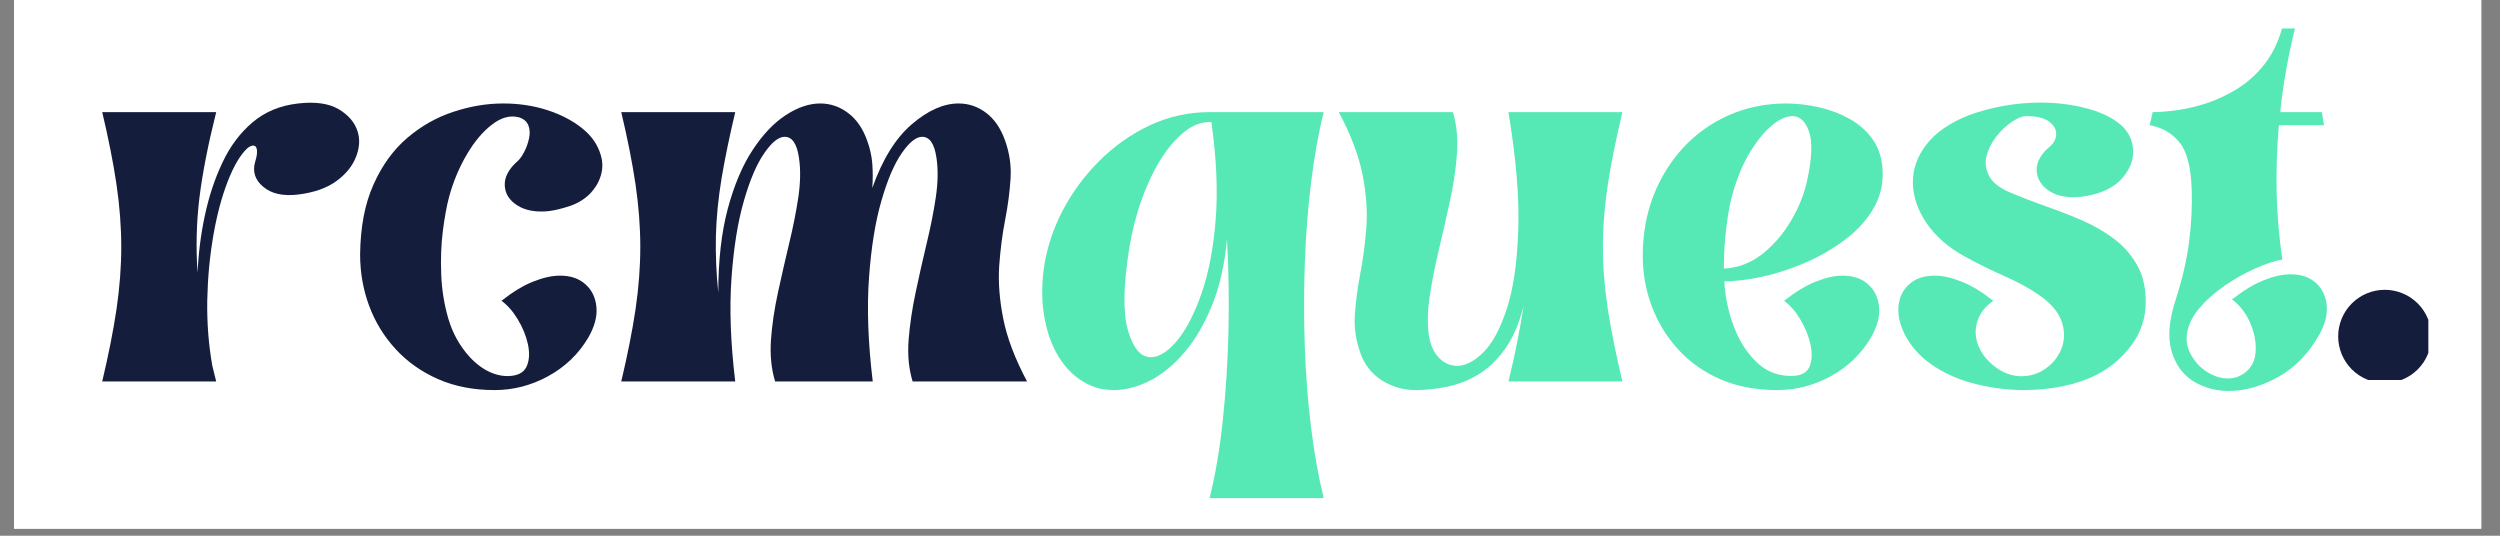
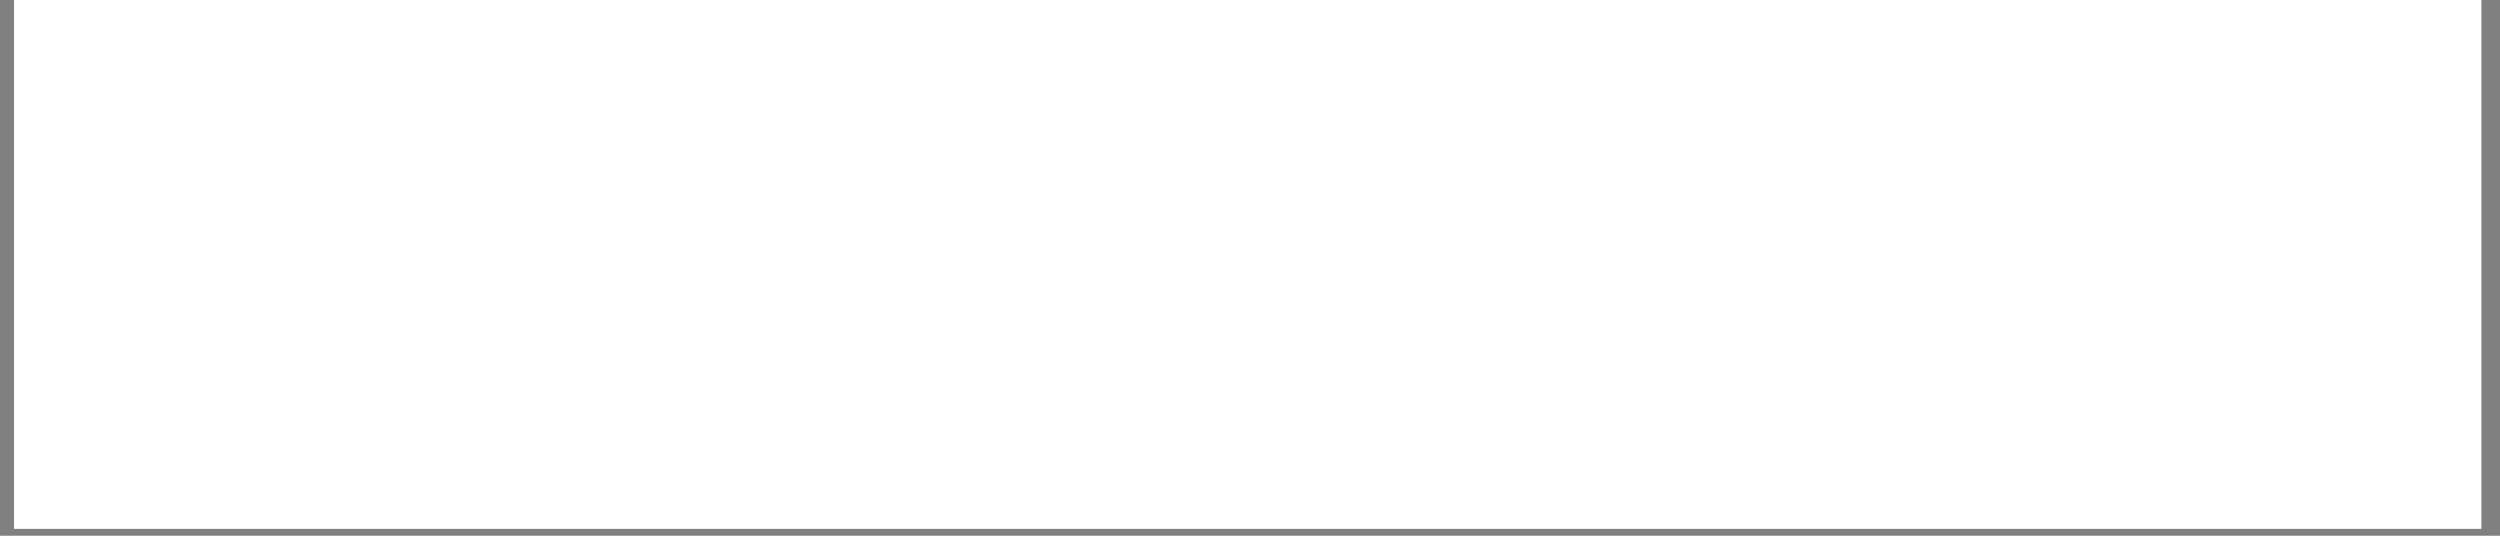
<svg xmlns="http://www.w3.org/2000/svg" width="350" zoomAndPan="magnify" viewBox="0 0 262.5 56.25" height="75" preserveAspectRatio="xMidYMid meet" version="1.0">
  <rect x="0" y="0" width="262.5" height="56.25" fill="#808080" stroke="none" />
  <defs>
    <g />
    <clipPath id="7a581b8613">
      <path d="M 1.48 0 L 260.527 0 L 260.527 55.512 L 1.48 55.512 Z M 1.48 0 " clip-rule="nonzero" />
    </clipPath>
    <clipPath id="39c0eb2112">
-       <path d="M 8 0 L 256 0 L 256 55.512 L 8 55.512 Z M 8 0 " clip-rule="nonzero" />
-     </clipPath>
+       </clipPath>
    <clipPath id="050ca747bf">
      <path d="M 237.508 30.43 L 246.977 30.43 L 246.977 39.898 L 237.508 39.898 Z M 237.508 30.43 " clip-rule="nonzero" />
    </clipPath>
    <clipPath id="d8c216a073">
      <rect x="0" width="248" y="0" height="56" />
    </clipPath>
  </defs>
  <g clip-path="url(#7a581b8613)">
    <path fill="#ffffff" d="M 1.48 0 L 260.527 0 L 260.527 55.512 L 1.48 55.512 Z M 1.48 0 " fill-opacity="1" fill-rule="nonzero" />
    <path fill="#ffffff" d="M 1.48 0 L 260.527 0 L 260.527 55.512 L 1.48 55.512 Z M 1.48 0 " fill-opacity="1" fill-rule="nonzero" />
  </g>
  <g clip-path="url(#39c0eb2112)">
    <g transform="matrix(1, 0, 0, 1, 8, 0)">
      <g clip-path="url(#d8c216a073)">
        <g clip-path="url(#050ca747bf)">
          <path fill="#151d3d" d="M 247.297 35.324 C 247.297 35.645 247.266 35.961 247.203 36.277 C 247.141 36.594 247.047 36.898 246.922 37.195 C 246.801 37.492 246.648 37.773 246.473 38.043 C 246.293 38.309 246.09 38.559 245.863 38.785 C 245.637 39.012 245.387 39.215 245.121 39.395 C 244.855 39.57 244.57 39.723 244.273 39.844 C 243.977 39.969 243.672 40.062 243.355 40.125 C 243.043 40.188 242.723 40.219 242.402 40.219 C 242.082 40.219 241.762 40.188 241.445 40.125 C 241.133 40.062 240.824 39.969 240.527 39.844 C 240.23 39.723 239.949 39.57 239.684 39.395 C 239.414 39.215 239.168 39.012 238.941 38.785 C 238.715 38.559 238.512 38.309 238.332 38.043 C 238.152 37.773 238.004 37.492 237.879 37.195 C 237.758 36.898 237.664 36.594 237.602 36.277 C 237.539 35.961 237.508 35.645 237.508 35.324 C 237.508 35 237.539 34.684 237.602 34.367 C 237.664 34.055 237.758 33.746 237.879 33.449 C 238.004 33.152 238.152 32.871 238.332 32.605 C 238.512 32.336 238.715 32.09 238.941 31.863 C 239.168 31.637 239.414 31.434 239.684 31.254 C 239.949 31.074 240.23 30.926 240.527 30.801 C 240.824 30.68 241.133 30.586 241.445 30.523 C 241.762 30.461 242.082 30.43 242.402 30.43 C 242.723 30.43 243.043 30.461 243.355 30.523 C 243.672 30.586 243.977 30.68 244.273 30.801 C 244.57 30.926 244.855 31.074 245.121 31.254 C 245.387 31.434 245.637 31.637 245.863 31.863 C 246.09 32.09 246.293 32.336 246.473 32.605 C 246.648 32.871 246.801 33.152 246.922 33.449 C 247.047 33.746 247.141 34.055 247.203 34.367 C 247.266 34.684 247.297 35 247.297 35.324 Z M 247.297 35.324 " fill-opacity="1" fill-rule="nonzero" />
        </g>
        <g fill="#151d3d" fill-opacity="1">
          <g transform="translate(1.451, 40.052)">
            <g>
-               <path d="M 13.25 0 L 1.281 0 C 1.945 -2.789 2.445 -5.316 2.781 -7.578 C 3.113 -9.836 3.281 -12.02 3.281 -14.125 C 3.281 -16.238 3.113 -18.426 2.781 -20.688 C 2.445 -22.957 1.945 -25.488 1.281 -28.281 L 13.25 -28.281 C 12.395 -24.875 11.805 -21.863 11.484 -19.25 C 11.172 -16.645 11.109 -14.023 11.297 -11.391 C 11.379 -13.422 11.633 -15.438 12.062 -17.438 C 12.488 -19.438 13.102 -21.285 13.906 -22.984 C 14.707 -24.691 15.758 -26.098 17.062 -27.203 C 18.375 -28.316 19.973 -28.977 21.859 -29.188 C 23.648 -29.395 25.062 -29.195 26.094 -28.594 C 27.125 -27.988 27.789 -27.211 28.094 -26.266 C 28.363 -25.422 28.305 -24.52 27.922 -23.562 C 27.547 -22.602 26.859 -21.758 25.859 -21.031 C 24.859 -20.301 23.523 -19.832 21.859 -19.625 C 20.273 -19.438 19.051 -19.707 18.188 -20.438 C 17.32 -21.164 17.039 -22.047 17.344 -23.078 C 17.5 -23.566 17.562 -23.969 17.531 -24.281 C 17.5 -24.602 17.363 -24.766 17.125 -24.766 C 16.938 -24.766 16.723 -24.66 16.484 -24.453 C 15.754 -23.754 15.078 -22.598 14.453 -20.984 C 13.828 -19.379 13.328 -17.5 12.953 -15.344 C 12.578 -13.188 12.363 -10.926 12.312 -8.562 C 12.27 -6.195 12.445 -3.891 12.844 -1.641 C 12.906 -1.367 12.973 -1.094 13.047 -0.812 C 13.117 -0.539 13.188 -0.27 13.25 0 Z M 13.25 0 " />
-             </g>
+               </g>
          </g>
          <g transform="translate(28.906, 40.052)">
            <g>
              <path d="M 15.031 0.906 C 12.812 0.906 10.828 0.52 9.078 -0.25 C 7.336 -1.02 5.852 -2.07 4.625 -3.406 C 3.395 -4.75 2.469 -6.27 1.844 -7.969 C 1.219 -9.664 0.906 -11.457 0.906 -13.344 C 0.938 -16.195 1.398 -18.629 2.297 -20.641 C 3.191 -22.66 4.375 -24.301 5.844 -25.562 C 7.32 -26.82 8.941 -27.738 10.703 -28.312 C 12.461 -28.895 14.207 -29.188 15.938 -29.188 C 17.57 -29.188 19.102 -28.957 20.531 -28.5 C 21.957 -28.039 23.176 -27.41 24.188 -26.609 C 25.207 -25.805 25.875 -24.844 26.188 -23.719 C 26.395 -23.02 26.391 -22.312 26.172 -21.594 C 25.961 -20.883 25.555 -20.227 24.953 -19.625 C 24.379 -19.082 23.703 -18.68 22.922 -18.422 C 22.148 -18.16 21.43 -17.984 20.766 -17.891 C 19.398 -17.742 18.289 -17.938 17.438 -18.469 C 16.582 -19 16.133 -19.703 16.094 -20.578 C 16.051 -21.461 16.516 -22.328 17.484 -23.172 C 17.691 -23.359 17.91 -23.672 18.141 -24.109 C 18.367 -24.547 18.535 -25.016 18.641 -25.516 C 18.754 -26.016 18.734 -26.469 18.578 -26.875 C 18.422 -27.289 18.086 -27.578 17.578 -27.734 C 16.66 -27.973 15.719 -27.719 14.75 -26.969 C 13.781 -26.227 12.898 -25.18 12.109 -23.828 C 11.316 -22.484 10.695 -21.004 10.25 -19.391 C 10 -18.453 9.781 -17.258 9.594 -15.812 C 9.414 -14.375 9.359 -12.848 9.422 -11.234 C 9.484 -9.629 9.734 -8.078 10.172 -6.578 C 10.617 -5.078 11.344 -3.766 12.344 -2.641 C 13.039 -1.879 13.781 -1.32 14.562 -0.969 C 15.352 -0.625 16.113 -0.5 16.844 -0.594 C 17.664 -0.688 18.195 -1.051 18.438 -1.688 C 18.688 -2.32 18.711 -3.078 18.516 -3.953 C 18.316 -4.836 17.961 -5.695 17.453 -6.531 C 16.953 -7.363 16.383 -8.008 15.75 -8.469 C 16.938 -9.406 18.047 -10.078 19.078 -10.484 C 20.109 -10.898 21.051 -11.109 21.906 -11.109 C 23.02 -11.109 23.91 -10.801 24.578 -10.188 C 25.254 -9.582 25.633 -8.785 25.719 -7.797 C 25.812 -6.816 25.523 -5.75 24.859 -4.594 C 23.828 -2.863 22.422 -1.516 20.641 -0.547 C 18.867 0.422 17 0.906 15.031 0.906 Z M 15.031 0.906 " />
            </g>
          </g>
          <g transform="translate(55.95, 40.052)">
            <g>
              <path d="M 1.281 -28.281 L 13.25 -28.281 C 12.645 -25.727 12.164 -23.406 11.812 -21.312 C 11.469 -19.219 11.27 -17.207 11.219 -15.281 C 11.176 -13.352 11.258 -11.367 11.469 -9.328 C 11.469 -12.703 11.801 -15.641 12.469 -18.141 C 13.145 -20.648 14.02 -22.711 15.094 -24.328 C 16.164 -25.953 17.32 -27.164 18.562 -27.969 C 19.812 -28.781 21.016 -29.188 22.172 -29.188 C 23.234 -29.188 24.203 -28.859 25.078 -28.203 C 25.961 -27.555 26.633 -26.594 27.094 -25.312 C 27.395 -24.5 27.578 -23.68 27.641 -22.859 C 27.703 -22.035 27.703 -21.188 27.641 -20.312 C 28.703 -23.312 30.082 -25.539 31.781 -27 C 33.477 -28.457 35.117 -29.188 36.703 -29.188 C 37.766 -29.188 38.727 -28.859 39.594 -28.203 C 40.457 -27.555 41.117 -26.594 41.578 -25.312 C 42.055 -23.977 42.25 -22.629 42.156 -21.266 C 42.07 -19.898 41.883 -18.473 41.594 -16.984 C 41.301 -15.492 41.094 -13.891 40.969 -12.172 C 40.852 -10.461 40.992 -8.602 41.391 -6.594 C 41.785 -4.594 42.617 -2.395 43.891 0 L 31.875 0 C 31.477 -1.301 31.336 -2.75 31.453 -4.344 C 31.578 -5.938 31.82 -7.598 32.188 -9.328 C 32.551 -11.055 32.938 -12.77 33.344 -14.469 C 33.758 -16.176 34.082 -17.801 34.312 -19.344 C 34.539 -20.895 34.562 -22.281 34.375 -23.5 C 34.164 -24.957 33.664 -25.688 32.875 -25.688 C 32.238 -25.688 31.523 -25.113 30.734 -23.969 C 29.941 -22.832 29.227 -21.16 28.594 -18.953 C 27.957 -16.754 27.523 -14.066 27.297 -10.891 C 27.066 -7.723 27.195 -4.094 27.688 0 L 17.438 0 C 17.039 -1.301 16.895 -2.75 17 -4.344 C 17.113 -5.938 17.359 -7.598 17.734 -9.328 C 18.109 -11.055 18.5 -12.77 18.906 -14.469 C 19.32 -16.176 19.645 -17.801 19.875 -19.344 C 20.102 -20.895 20.125 -22.281 19.938 -23.5 C 19.727 -24.957 19.227 -25.688 18.438 -25.688 C 17.801 -25.688 17.086 -25.113 16.297 -23.969 C 15.504 -22.832 14.789 -21.16 14.156 -18.953 C 13.52 -16.754 13.086 -14.062 12.859 -10.875 C 12.629 -7.688 12.758 -4.062 13.25 0 L 1.281 0 C 1.945 -2.789 2.445 -5.316 2.781 -7.578 C 3.113 -9.836 3.281 -12.02 3.281 -14.125 C 3.281 -16.238 3.113 -18.426 2.781 -20.688 C 2.445 -22.957 1.945 -25.488 1.281 -28.281 Z M 1.281 -28.281 " />
            </g>
          </g>
        </g>
        <g fill="#57e9b5" fill-opacity="1">
          <g transform="translate(100.615, 40.052)">
            <g>
-               <path d="M 5.969 0.453 C 4.75 -0.055 3.711 -0.91 2.859 -2.109 C 2.016 -3.316 1.426 -4.77 1.094 -6.469 C 0.758 -8.164 0.727 -10 1 -11.969 C 1.301 -14.008 1.953 -15.992 2.953 -17.922 C 3.961 -19.848 5.25 -21.594 6.812 -23.156 C 8.375 -24.719 10.141 -25.961 12.109 -26.891 C 14.086 -27.816 16.195 -28.281 18.438 -28.281 L 30.375 -28.281 C 29.82 -26.062 29.379 -23.594 29.047 -20.875 C 28.711 -18.156 28.492 -15.332 28.391 -12.406 C 28.285 -9.477 28.285 -6.547 28.391 -3.609 C 28.492 -0.68 28.711 2.129 29.047 4.828 C 29.379 7.523 29.82 10 30.375 12.25 L 18.391 12.25 C 19.004 9.789 19.469 7.055 19.781 4.047 C 20.102 1.047 20.301 -2.078 20.375 -5.328 C 20.445 -8.578 20.395 -11.781 20.219 -14.938 C 19.977 -12.289 19.453 -9.973 18.641 -7.984 C 17.836 -6.004 16.867 -4.352 15.734 -3.031 C 14.598 -1.707 13.383 -0.719 12.094 -0.062 C 10.801 0.582 9.547 0.906 8.328 0.906 C 7.453 0.906 6.664 0.754 5.969 0.453 Z M 9.969 -14.062 C 9.332 -10.094 9.285 -7.18 9.828 -5.328 C 10.379 -3.473 11.172 -2.547 12.203 -2.547 C 13.078 -2.547 13.992 -3.113 14.953 -4.25 C 15.91 -5.395 16.77 -7.047 17.531 -9.203 C 18.289 -11.359 18.789 -13.953 19.031 -16.984 C 19.27 -20.016 19.117 -23.43 18.578 -27.234 C 17.609 -27.285 16.66 -26.941 15.734 -26.203 C 14.805 -25.461 13.953 -24.453 13.172 -23.172 C 12.398 -21.898 11.738 -20.473 11.188 -18.891 C 10.645 -17.316 10.238 -15.707 9.969 -14.062 Z M 9.969 -14.062 " />
-             </g>
+               </g>
          </g>
          <g transform="translate(132.213, 40.052)">
            <g>
-               <path d="M 2.641 -2.953 C 2.148 -4.297 1.953 -5.648 2.047 -7.016 C 2.141 -8.379 2.328 -9.801 2.609 -11.281 C 2.898 -12.77 3.113 -14.375 3.25 -16.094 C 3.383 -17.812 3.254 -19.672 2.859 -21.672 C 2.473 -23.672 1.641 -25.875 0.359 -28.281 L 12.344 -28.281 C 12.738 -26.969 12.879 -25.516 12.766 -23.922 C 12.66 -22.328 12.414 -20.664 12.031 -18.938 C 11.656 -17.207 11.266 -15.492 10.859 -13.797 C 10.453 -12.098 10.133 -10.473 9.906 -8.922 C 9.676 -7.379 9.648 -6 9.828 -4.781 C 9.984 -3.812 10.332 -3.047 10.875 -2.484 C 11.426 -1.922 12.066 -1.641 12.797 -1.641 C 13.672 -1.641 14.586 -2.113 15.547 -3.062 C 16.504 -4.02 17.32 -5.539 18 -7.625 C 18.688 -9.707 19.086 -12.445 19.203 -15.844 C 19.328 -19.238 18.984 -23.383 18.172 -28.281 L 30.141 -28.281 C 29.473 -25.488 28.961 -22.957 28.609 -20.688 C 28.266 -18.426 28.094 -16.238 28.094 -14.125 C 28.094 -12.02 28.266 -9.836 28.609 -7.578 C 28.961 -5.316 29.473 -2.789 30.141 0 L 18.172 0 C 18.535 -1.457 18.844 -2.836 19.094 -4.141 C 19.352 -5.441 19.578 -6.703 19.766 -7.922 C 19.273 -6.004 18.598 -4.461 17.734 -3.297 C 16.867 -2.129 15.91 -1.242 14.859 -0.641 C 13.816 -0.035 12.734 0.367 11.609 0.578 C 10.484 0.797 9.422 0.906 8.422 0.906 C 7.148 0.906 5.973 0.566 4.891 -0.109 C 3.816 -0.797 3.066 -1.742 2.641 -2.953 Z M 2.641 -2.953 " />
-             </g>
+               </g>
          </g>
          <g transform="translate(163.583, 40.052)">
            <g>
              <path d="M 0.906 -13.203 C 0.906 -15.453 1.273 -17.539 2.016 -19.469 C 2.766 -21.395 3.812 -23.086 5.156 -24.547 C 6.508 -26.004 8.102 -27.141 9.938 -27.953 C 11.781 -28.773 13.797 -29.188 15.984 -29.188 C 17.078 -29.188 18.207 -29.055 19.375 -28.797 C 20.539 -28.535 21.617 -28.129 22.609 -27.578 C 23.598 -27.035 24.41 -26.316 25.047 -25.422 C 25.68 -24.535 26.031 -23.438 26.094 -22.125 C 26.156 -20.633 25.812 -19.273 25.062 -18.047 C 24.32 -16.816 23.312 -15.734 22.031 -14.797 C 20.758 -13.859 19.375 -13.066 17.875 -12.422 C 16.375 -11.785 14.883 -11.305 13.406 -10.984 C 11.938 -10.672 10.625 -10.516 9.469 -10.516 C 9.562 -8.848 9.906 -7.238 10.5 -5.688 C 11.094 -4.145 11.922 -2.883 12.984 -1.906 C 14.047 -0.938 15.332 -0.5 16.844 -0.594 C 17.664 -0.656 18.195 -0.992 18.438 -1.609 C 18.688 -2.234 18.711 -2.992 18.516 -3.891 C 18.316 -4.785 17.961 -5.656 17.453 -6.5 C 16.953 -7.352 16.383 -8.008 15.75 -8.469 C 16.938 -9.406 18.047 -10.078 19.078 -10.484 C 20.109 -10.898 21.051 -11.109 21.906 -11.109 C 23.02 -11.109 23.91 -10.801 24.578 -10.188 C 25.254 -9.582 25.633 -8.785 25.719 -7.797 C 25.812 -6.816 25.523 -5.75 24.859 -4.594 C 23.828 -2.863 22.422 -1.516 20.641 -0.547 C 18.867 0.422 17 0.906 15.031 0.906 C 12.812 0.906 10.828 0.531 9.078 -0.219 C 7.336 -0.977 5.859 -2.02 4.641 -3.344 C 3.43 -4.664 2.504 -6.176 1.859 -7.875 C 1.223 -9.57 0.906 -11.348 0.906 -13.203 Z M 10.25 -19.391 C 10.031 -18.547 9.836 -17.445 9.672 -16.094 C 9.504 -14.738 9.422 -13.32 9.422 -11.844 C 10.91 -11.926 12.254 -12.438 13.453 -13.375 C 14.648 -14.32 15.66 -15.492 16.484 -16.891 C 17.305 -18.285 17.867 -19.695 18.172 -21.125 C 18.68 -23.469 18.742 -25.176 18.359 -26.25 C 17.984 -27.32 17.406 -27.859 16.625 -27.859 C 15.957 -27.859 15.219 -27.516 14.406 -26.828 C 13.602 -26.148 12.828 -25.18 12.078 -23.922 C 11.336 -22.66 10.727 -21.148 10.25 -19.391 Z M 10.25 -19.391 " />
            </g>
          </g>
          <g transform="translate(190.491, 40.052)">
            <g>
              <path d="M 1.688 -4.594 C 1.051 -5.75 0.77 -6.816 0.844 -7.797 C 0.914 -8.785 1.285 -9.582 1.953 -10.188 C 2.617 -10.801 3.516 -11.109 4.641 -11.109 C 5.492 -11.109 6.438 -10.898 7.469 -10.484 C 8.5 -10.078 9.609 -9.406 10.797 -8.469 C 9.941 -7.863 9.383 -7.141 9.125 -6.297 C 8.875 -5.461 8.898 -4.645 9.203 -3.844 C 9.504 -3.039 10.035 -2.32 10.797 -1.688 C 11.734 -0.926 12.719 -0.547 13.75 -0.547 C 14.688 -0.547 15.539 -0.816 16.312 -1.359 C 17.094 -1.91 17.648 -2.625 17.984 -3.5 C 18.316 -4.383 18.316 -5.316 17.984 -6.297 C 17.648 -7.285 16.863 -8.207 15.625 -9.062 C 14.582 -9.789 13.352 -10.461 11.938 -11.078 C 10.531 -11.703 9.16 -12.379 7.828 -13.109 C 6.066 -14.086 4.723 -15.258 3.797 -16.625 C 2.867 -17.988 2.391 -19.391 2.359 -20.828 C 2.336 -22.273 2.812 -23.625 3.781 -24.875 C 4.75 -26.133 6.234 -27.16 8.234 -27.953 C 9.391 -28.379 10.613 -28.707 11.906 -28.938 C 13.195 -29.164 14.477 -29.281 15.75 -29.281 C 17.363 -29.281 18.883 -29.102 20.312 -28.75 C 21.738 -28.406 22.91 -27.898 23.828 -27.234 C 24.754 -26.566 25.297 -25.711 25.453 -24.672 C 25.629 -23.523 25.266 -22.422 24.359 -21.359 C 23.453 -20.297 22.008 -19.641 20.031 -19.391 C 18.664 -19.242 17.555 -19.441 16.703 -19.984 C 15.859 -20.535 15.41 -21.25 15.359 -22.125 C 15.316 -23.008 15.781 -23.859 16.75 -24.672 C 17.176 -25.035 17.395 -25.461 17.406 -25.953 C 17.426 -26.441 17.188 -26.879 16.688 -27.266 C 16.188 -27.66 15.375 -27.859 14.25 -27.859 C 13.852 -27.859 13.359 -27.66 12.766 -27.266 C 12.18 -26.879 11.633 -26.363 11.125 -25.719 C 10.625 -25.082 10.281 -24.398 10.094 -23.672 C 9.914 -22.941 10.016 -22.227 10.391 -21.531 C 10.773 -20.832 11.562 -20.242 12.75 -19.766 C 13.844 -19.305 15.02 -18.852 16.281 -18.406 C 17.539 -17.969 18.789 -17.484 20.031 -16.953 C 21.281 -16.422 22.41 -15.773 23.422 -15.016 C 24.441 -14.266 25.258 -13.348 25.875 -12.266 C 26.5 -11.191 26.812 -9.895 26.812 -8.375 C 26.812 -6.676 26.316 -5.16 25.328 -3.828 C 24.348 -2.492 23.113 -1.445 21.625 -0.688 C 20.594 -0.164 19.422 0.227 18.109 0.5 C 16.805 0.77 15.457 0.906 14.062 0.906 C 12.395 0.906 10.75 0.707 9.125 0.312 C 7.5 -0.07 6.035 -0.676 4.734 -1.5 C 3.43 -2.32 2.414 -3.352 1.688 -4.594 Z M 1.688 -4.594 " />
            </g>
          </g>
          <g transform="translate(218.127, 40.052)">
            <g>
              <path d="M 17.297 -4.734 C 16.18 -2.816 14.75 -1.379 13 -0.422 C 11.25 0.523 9.555 1 7.922 1 C 6.492 1 5.223 0.645 4.109 -0.062 C 3.004 -0.781 2.254 -1.852 1.859 -3.281 C 1.473 -4.707 1.629 -6.484 2.328 -8.609 C 3.023 -10.766 3.492 -12.797 3.734 -14.703 C 3.973 -16.617 4.062 -18.457 4 -20.219 C 3.914 -22.551 3.484 -24.188 2.703 -25.125 C 1.93 -26.07 0.895 -26.664 -0.406 -26.906 L -0.094 -28.281 C 0.508 -28.281 1.297 -28.336 2.266 -28.453 C 3.242 -28.578 4.285 -28.812 5.391 -29.156 C 6.504 -29.508 7.598 -30.008 8.672 -30.656 C 9.754 -31.312 10.719 -32.16 11.562 -33.203 C 12.414 -34.254 13.055 -35.539 13.484 -37.062 L 14.844 -37.062 C 14.477 -35.57 14.164 -34.094 13.906 -32.625 C 13.645 -31.156 13.441 -29.707 13.297 -28.281 L 17.672 -28.281 L 17.891 -26.906 L 13.156 -26.906 C 12.945 -24.508 12.867 -22.133 12.922 -19.781 C 12.984 -17.426 13.18 -15.098 13.516 -12.797 C 12.734 -12.672 11.797 -12.363 10.703 -11.875 C 9.609 -11.395 8.531 -10.789 7.469 -10.062 C 6.406 -9.332 5.5 -8.52 4.75 -7.625 C 4.008 -6.727 3.586 -5.797 3.484 -4.828 C 3.379 -3.859 3.734 -2.883 4.547 -1.906 C 4.973 -1.426 5.473 -1.039 6.047 -0.75 C 6.629 -0.457 7.207 -0.312 7.781 -0.312 C 8.363 -0.312 8.879 -0.453 9.328 -0.734 C 10.148 -1.242 10.609 -2 10.703 -3 C 10.797 -4 10.617 -5.023 10.172 -6.078 C 9.734 -7.129 9.086 -7.973 8.234 -8.609 C 9.422 -9.547 10.531 -10.219 11.562 -10.625 C 12.594 -11.039 13.535 -11.25 14.391 -11.25 C 15.516 -11.25 16.41 -10.938 17.078 -10.312 C 17.742 -9.688 18.113 -8.879 18.188 -7.891 C 18.258 -6.91 17.961 -5.859 17.297 -4.734 Z M 17.297 -4.734 " />
            </g>
          </g>
        </g>
      </g>
    </g>
  </g>
</svg>